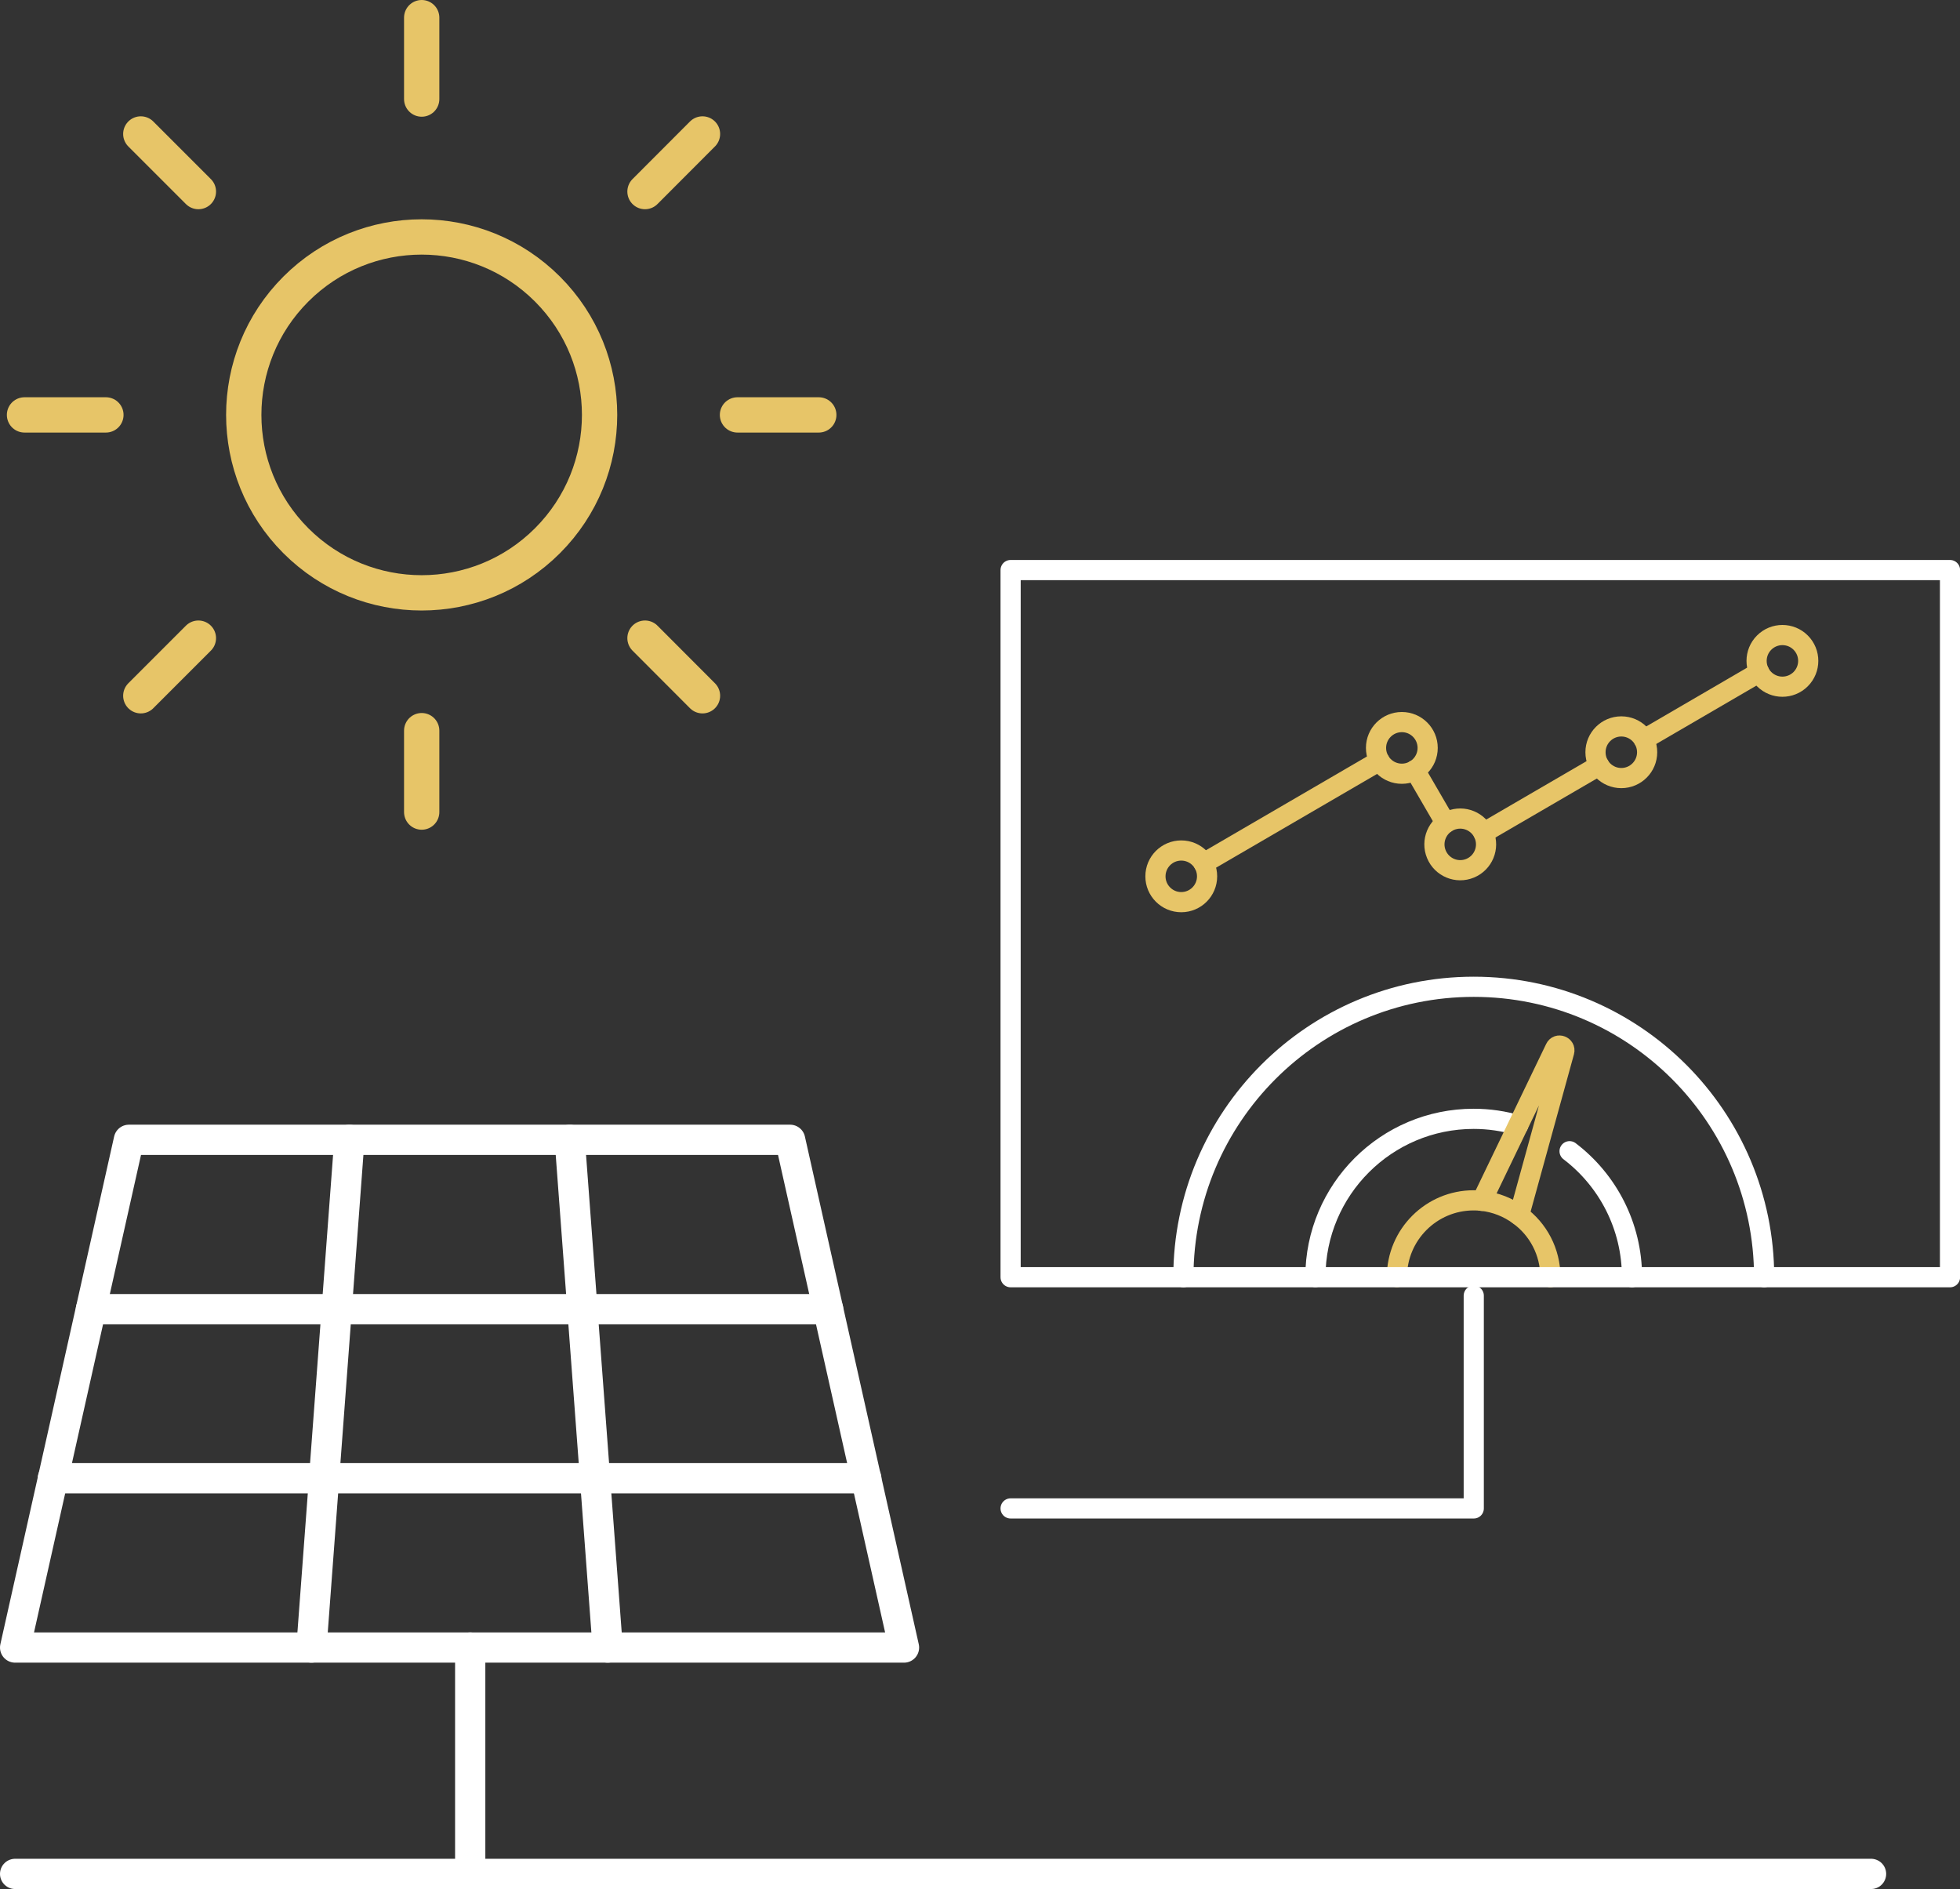
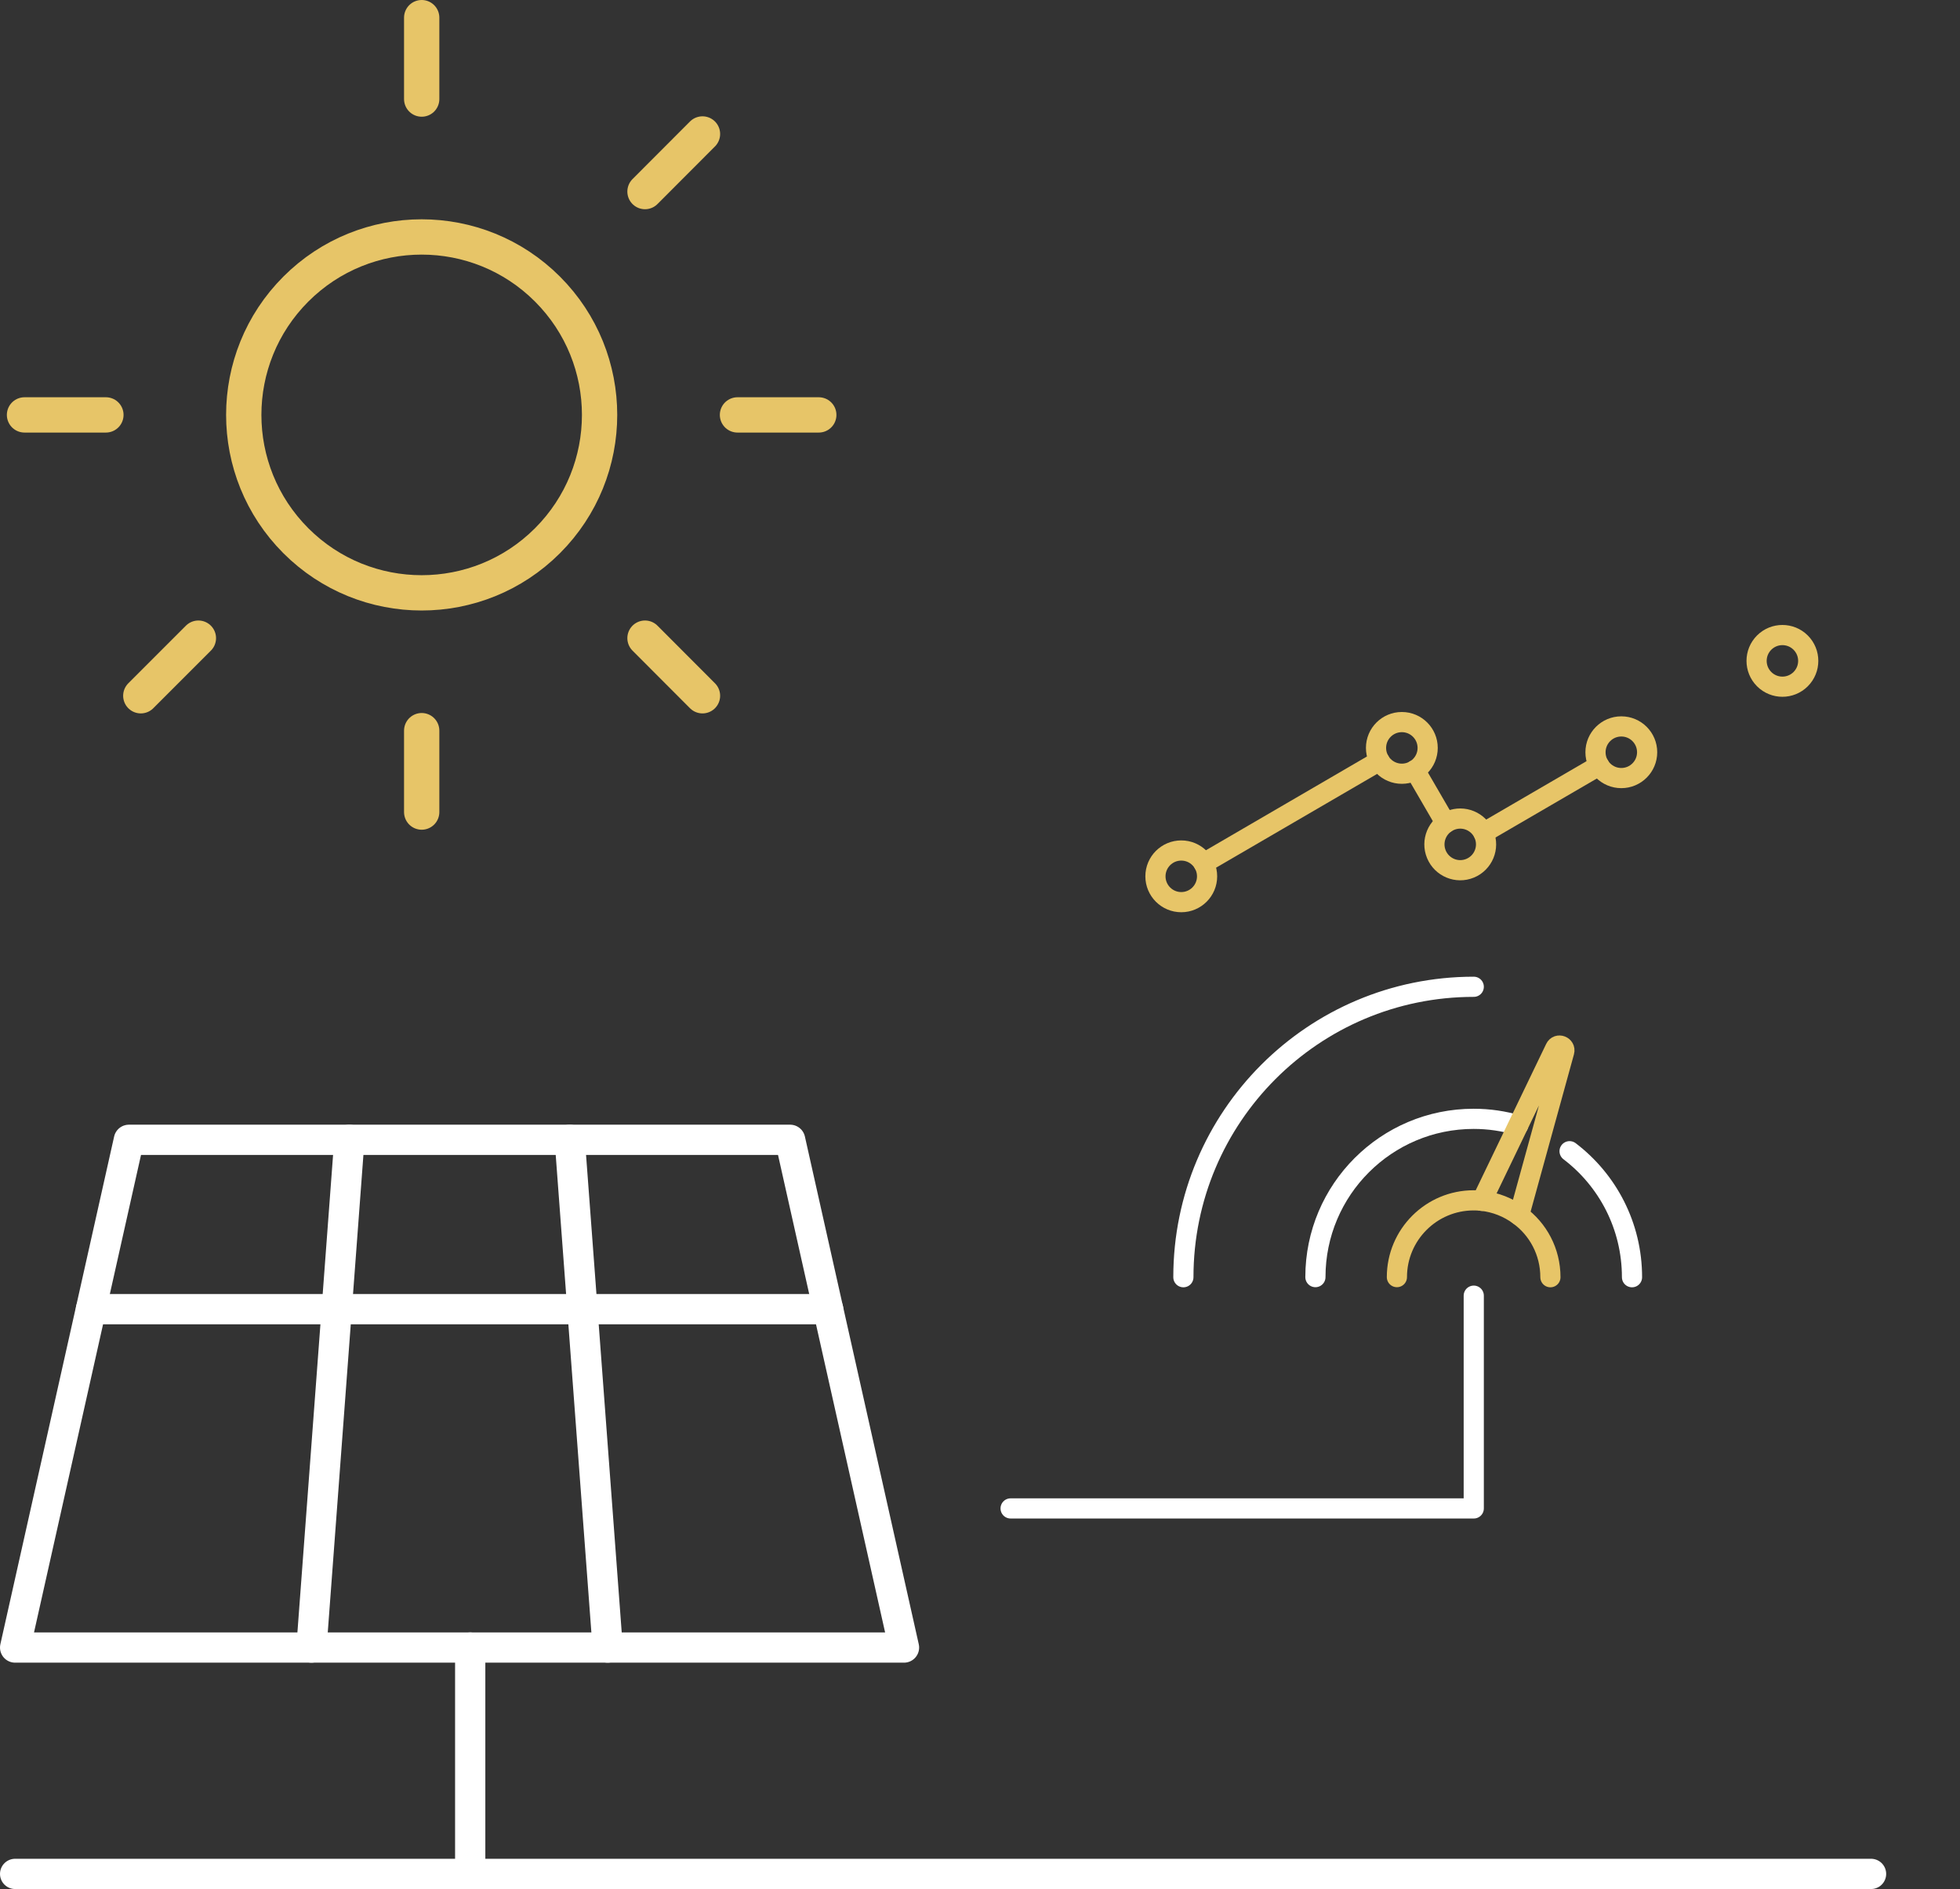
<svg xmlns="http://www.w3.org/2000/svg" id="Layer_2" data-name="Layer 2" viewBox="0 0 194.33 187.26">
  <rect x="0" y="0" width="194.33" height="187.26" fill="#333333" stroke="none" />
  <defs>
    <style>
      .cls-1, .cls-2 {
        stroke-width: 2px;
      }

      .cls-1, .cls-2, .cls-3, .cls-4 {
        fill: none;
        stroke-linecap: round;
        stroke-linejoin: round;
      }

      .cls-1, .cls-3 {
        stroke: #fff;
      }

      .cls-2, .cls-4 {
        stroke: #e7c568;
      }

      .cls-3 {
        stroke-width: 3px;
      }

      .cls-4 {
        stroke-width: 3.5px;
      }
    </style>
  </defs>
  <g id="Layer_2-2" data-name="Layer 2">
    <g>
      <g>
        <path class="cls-2" d="M138.5,126.6c0-4.2,3.41-7.61,7.61-7.61.27,0,.53.01.8.04,1.37.15,2.64.66,3.69,1.44,1.9,1.37,3.12,3.62,3.12,6.14" />
-         <path class="cls-1" d="M117.33,126.61c0-15.9,12.89-28.79,28.79-28.79s28.79,12.89,28.79,28.79" />
+         <path class="cls-1" d="M117.33,126.61c0-15.9,12.89-28.79,28.79-28.79" />
        <path class="cls-1" d="M155.62,114.12c3.76,2.86,6.19,7.39,6.19,12.49" />
        <path class="cls-1" d="M130.42,126.6c0-8.67,7.03-15.69,15.69-15.69,1.52,0,3.01.22,4.41.64" />
        <path class="cls-2" d="M150.62,120.47l4.47-16.22c.15-.55-.64-.86-.89-.33l-7.28,15.12" />
        <g>
          <line class="cls-2" x1="158.56" y1="75.88" x2="147.08" y2="82.56" />
          <line class="cls-2" x1="136.78" y1="75.42" x2="119.33" y2="85.58" />
          <line class="cls-2" x1="143.33" y1="81.59" x2="140.28" y2="76.34" />
-           <line class="cls-2" x1="174.43" y1="66.64" x2="162.98" y2="73.31" />
          <circle class="cls-2" cx="138.99" cy="74.14" r="2.56" />
          <circle class="cls-2" cx="144.78" cy="83.7" r="2.56" transform="translate(-21.01 61.78) rotate(-22.5)" />
          <circle class="cls-2" cx="176.72" cy="65.51" r="2.56" transform="translate(5.44 144.15) rotate(-45)" />
          <circle class="cls-2" cx="160.75" cy="74.57" r="2.56" />
          <circle class="cls-2" cx="117.12" cy="86.87" r="2.56" />
        </g>
      </g>
-       <rect class="cls-1" x="100.2" y="56.51" width="93.14" height="70.1" />
      <polyline class="cls-1" points="146.12 128.44 146.12 149.53 100.2 149.53" />
      <g>
        <g>
          <polygon class="cls-3" points="89.63 163.32 1.5 163.32 12.78 112.99 78.34 112.99 89.63 163.32" />
          <line class="cls-3" x1="34.64" y1="112.99" x2="30.88" y2="163.32" />
          <line class="cls-3" x1="56.49" y1="112.99" x2="60.25" y2="163.32" />
          <polyline class="cls-3" points="9.02 129.78 33.38 129.78 57.75 129.78 82.11 129.78" />
-           <polyline class="cls-3" points="5.24 146.54 32.11 146.54 59.02 146.54 85.89 146.54" />
        </g>
        <line class="cls-3" x1="185.51" y1="185.76" x2="1.5" y2="185.76" />
        <line class="cls-3" x1="46.62" y1="163.32" x2="46.62" y2="185.76" />
        <circle class="cls-4" cx="41.81" cy="41.13" r="17.64" transform="translate(-16.84 41.61) rotate(-45)" />
        <line class="cls-4" x1="41.81" y1="1.75" x2="41.81" y2="9.82" />
        <line class="cls-4" x1="41.81" y1="72.43" x2="41.81" y2="80.5" />
        <line class="cls-4" x1="69.65" y1="13.28" x2="63.95" y2="18.99" />
        <line class="cls-4" x1="19.67" y1="63.26" x2="13.96" y2="68.97" />
        <line class="cls-4" x1="81.18" y1="41.13" x2="73.12" y2="41.13" />
        <line class="cls-4" x1="10.5" y1="41.13" x2="2.43" y2="41.13" />
        <line class="cls-4" x1="69.65" y1="68.97" x2="63.95" y2="63.26" />
-         <line class="cls-4" x1="19.67" y1="18.99" x2="13.96" y2="13.28" />
      </g>
    </g>
  </g>
</svg>